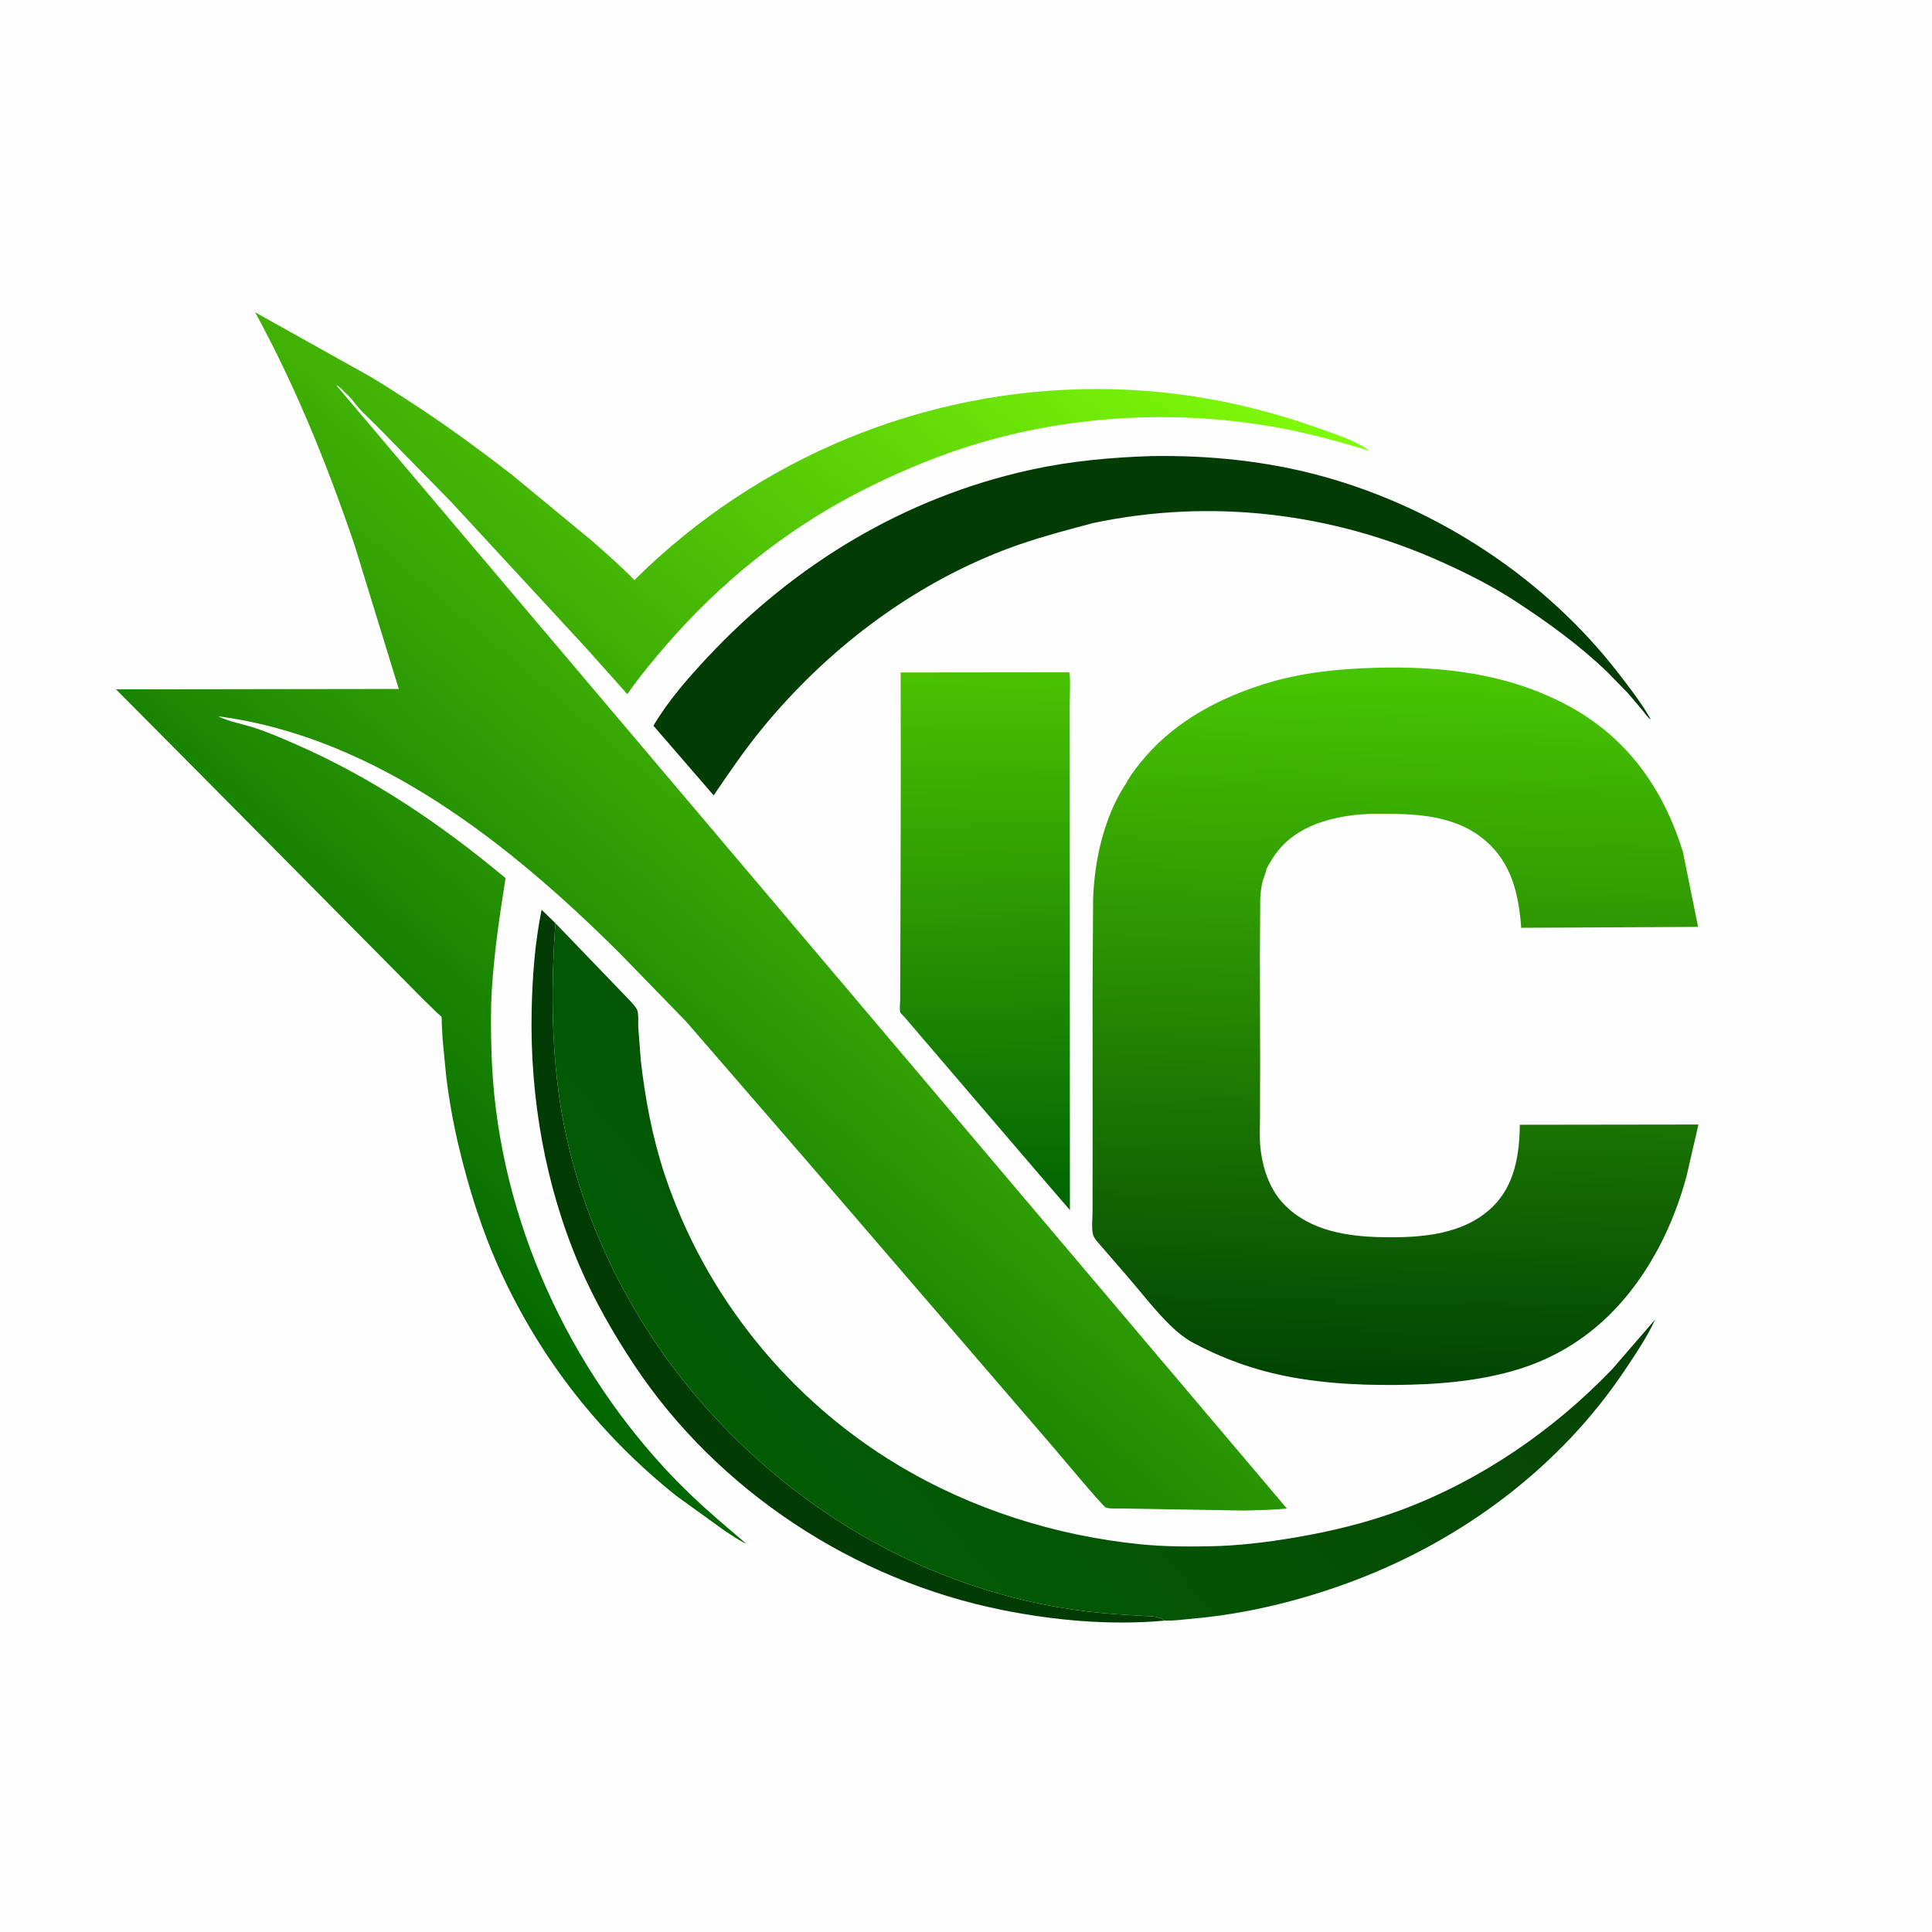
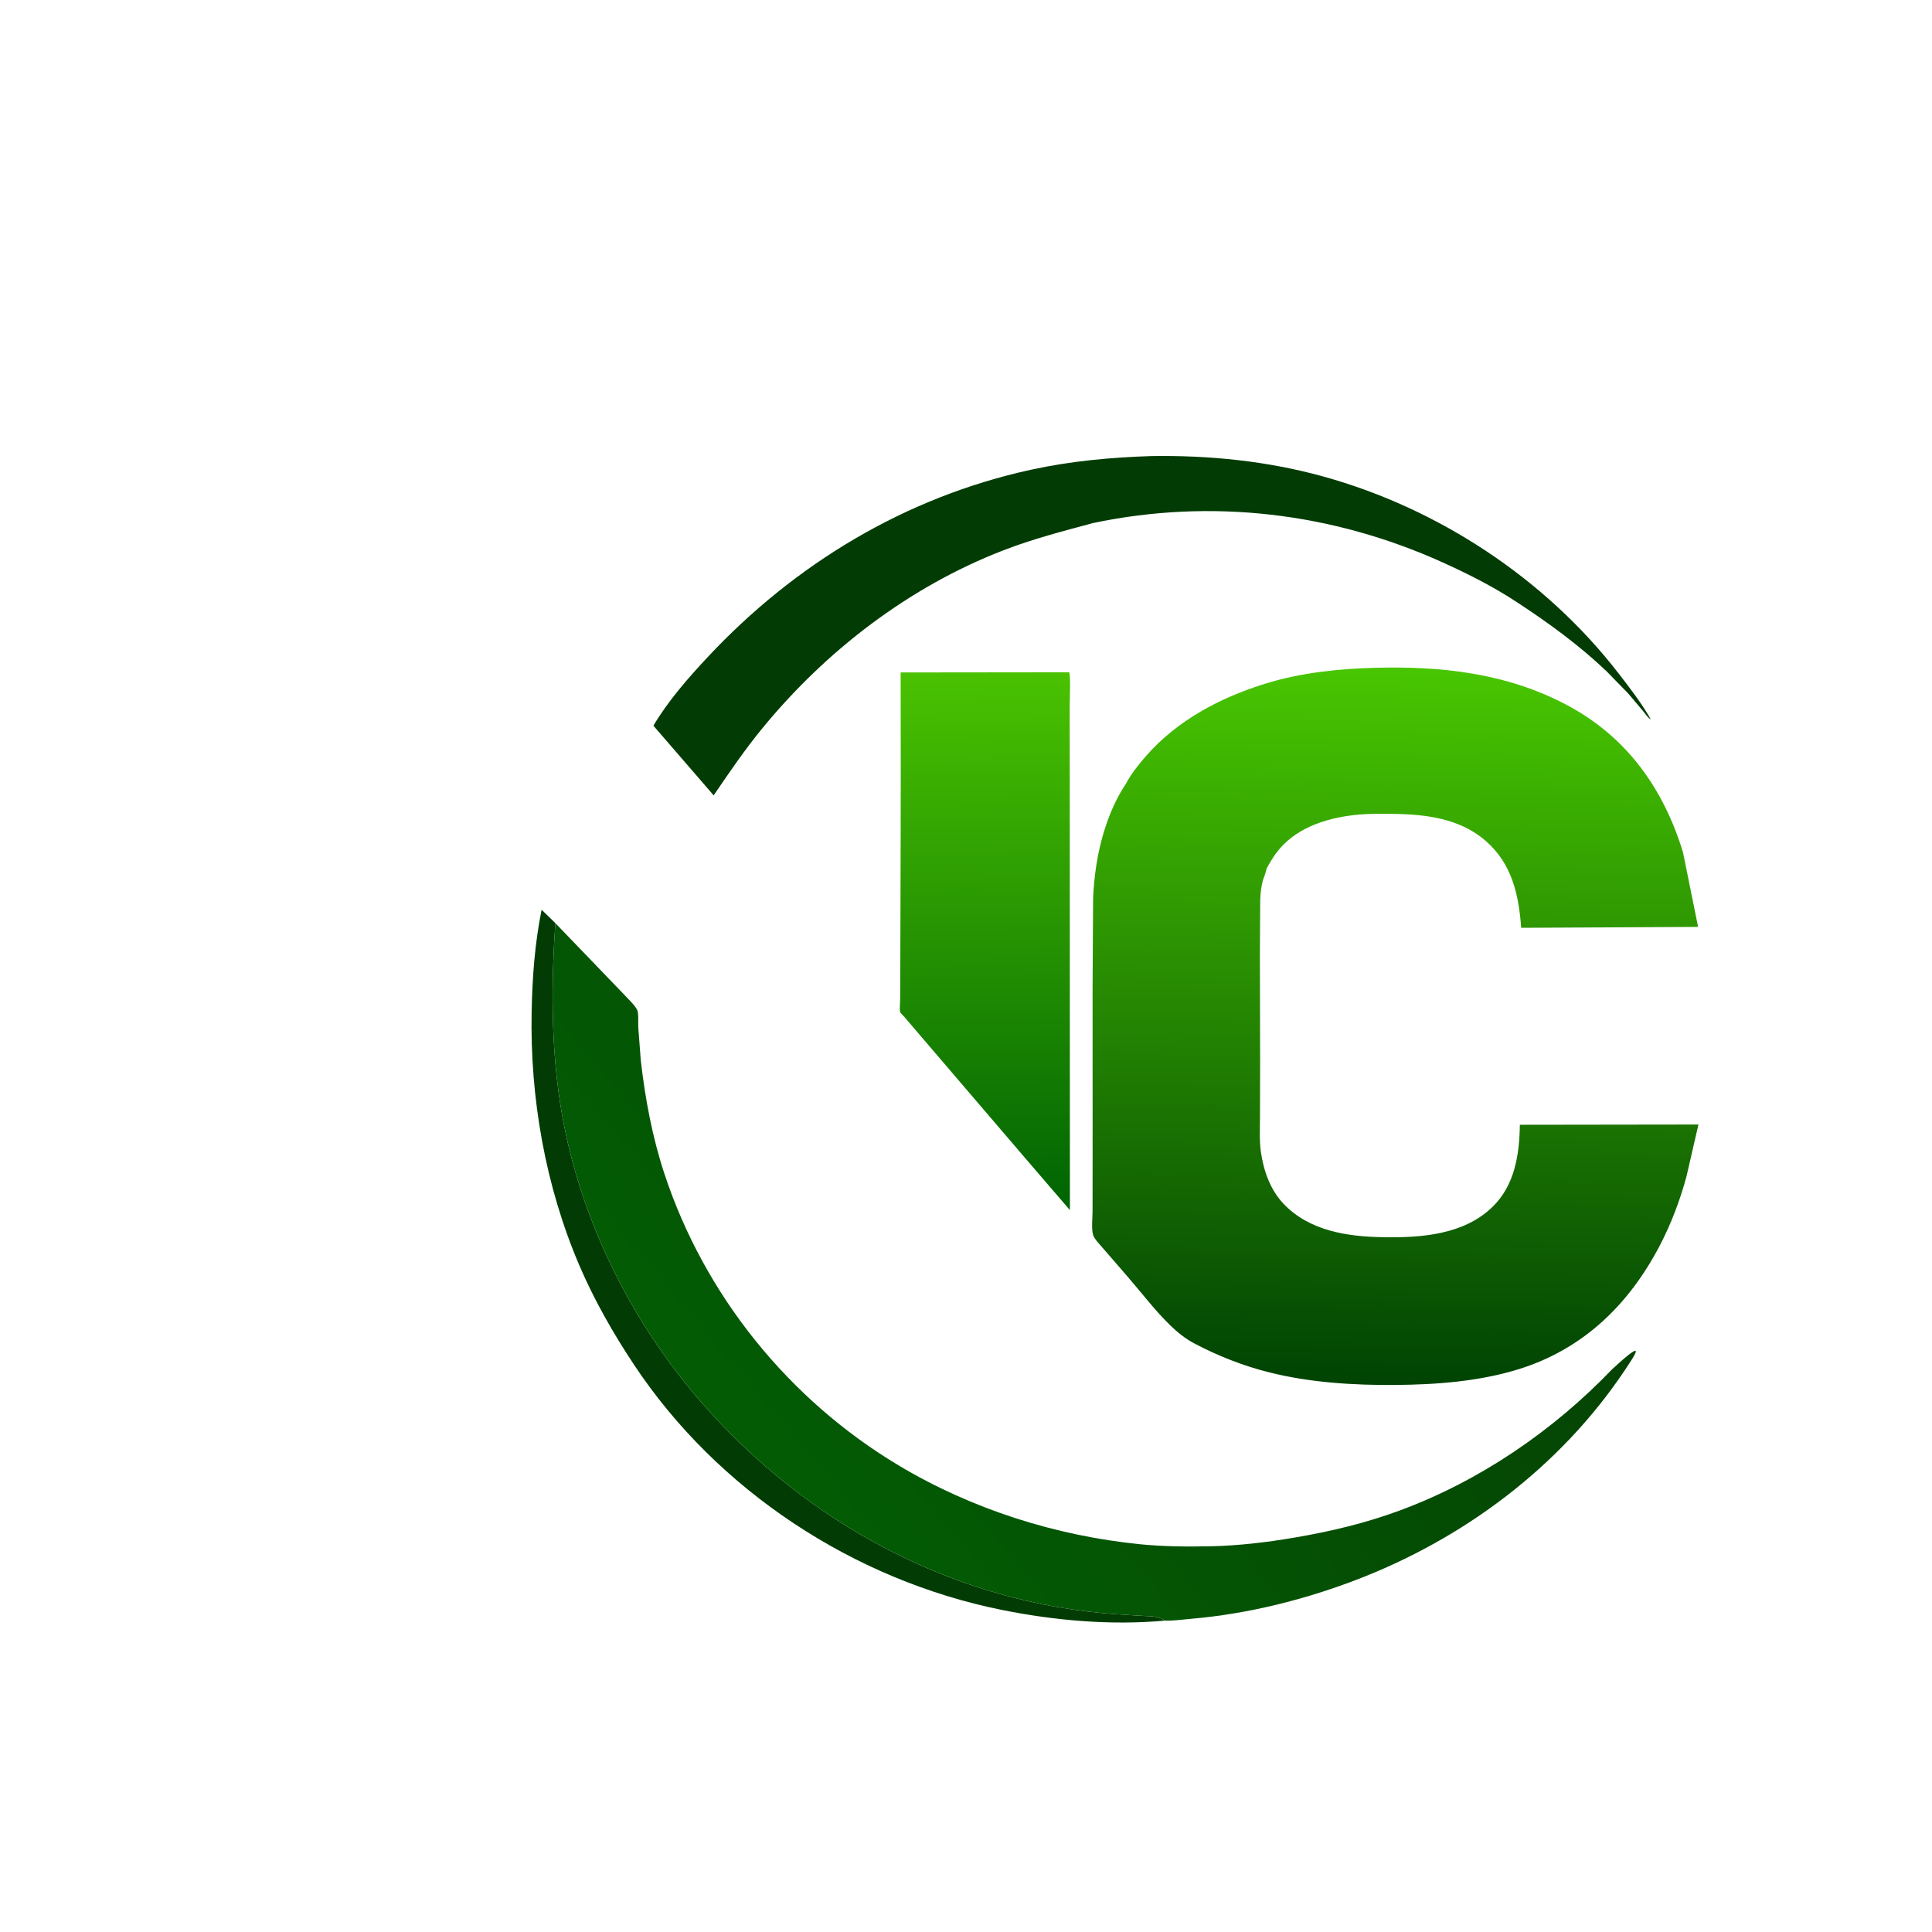
<svg xmlns="http://www.w3.org/2000/svg" version="1.1" style="display: block;" viewBox="0 0 2048 2048" width="1024" height="1024">
  <defs>
    <linearGradient id="Gradient1" gradientUnits="userSpaceOnUse" x1="1048.29" y1="1282.04" x2="1041.28" y2="711.94">
      <stop class="stop0" offset="0" stop-opacity="1" stop-color="rgb(0,99,3)" />
      <stop class="stop1" offset="1" stop-opacity="1" stop-color="rgb(74,194,1)" />
    </linearGradient>
    <linearGradient id="Gradient2" gradientUnits="userSpaceOnUse" x1="1400.07" y1="1024.11" x2="790.058" y2="1539.37">
      <stop class="stop0" offset="0" stop-opacity="1" stop-color="rgb(5,67,4)" />
      <stop class="stop1" offset="1" stop-opacity="1" stop-color="rgb(3,92,4)" />
    </linearGradient>
    <linearGradient id="Gradient3" gradientUnits="userSpaceOnUse" x1="1471.28" y1="1467.54" x2="1485.38" y2="707.488">
      <stop class="stop0" offset="0" stop-opacity="1" stop-color="rgb(0,67,3)" />
      <stop class="stop1" offset="1" stop-opacity="1" stop-color="rgb(72,198,1)" />
    </linearGradient>
    <linearGradient id="Gradient4" gradientUnits="userSpaceOnUse" x1="468.205" y1="1373.8" x2="1325.49" y2="370.47">
      <stop class="stop0" offset="0" stop-opacity="1" stop-color="rgb(0,102,0)" />
      <stop class="stop1" offset="1" stop-opacity="1" stop-color="rgb(128,252,9)" />
    </linearGradient>
  </defs>
-   <path transform="translate(0,0)" fill="rgb(254,254,254)" d="M -0 -0 L 2048 0 L 2048 2048 L -0 2048 L -0 -0 z" />
  <path transform="translate(0,0)" fill="rgb(2,60,4)" d="M 1234.92 1717.92 C 1177.56 1723.12 1118.39 1717.94 1062.08 1706.6 C 905.383 1675.04 760.64 1580.24 672.028 1446.59 C 650.087 1413.5 629.987 1378.35 614.322 1341.82 C 578.013 1257.16 561.71 1163.73 563.57 1071.84 C 564.303 1035.65 566.934 999.9 574.125 964.361 L 588.686 978.528 C 584.349 1041.49 584.117 1105.66 593.598 1168.17 C 611.311 1284.94 666.213 1397.85 743.524 1486.6 C 855.636 1615.3 1012.2 1699.33 1183.49 1711.17 L 1211.5 1712.93 C 1220.23 1713.42 1227.36 1712.81 1234.92 1717.92 z" />
  <path transform="translate(0,0)" fill="rgb(2,60,4)" d="M 1220.51 483.453 C 1281.8 482.494 1343.12 488.663 1402.32 504.994 C 1524.62 538.726 1638.39 613.549 1715.95 714.091 C 1727.81 729.458 1740.33 745.607 1749.88 762.5 C 1746.8 761.079 1743.73 756.186 1741.52 753.5 L 1725.76 734.888 L 1702.95 711.5 C 1673.39 683.399 1640.67 659.661 1606.59 637.42 C 1582.16 621.475 1556.04 608.282 1529.49 596.273 C 1412.52 543.365 1284.24 527.999 1158.46 554.497 C 1126.07 563.263 1094.6 571.337 1063.18 583.526 C 963.359 622.254 875.379 689.882 807.803 772.388 C 789.253 795.036 772.957 818.947 756.523 843.129 L 692.633 769.258 C 708.289 742.865 729.223 718.972 750.12 696.617 C 842.598 597.69 959.734 527.043 1092.71 497.971 C 1135.05 488.713 1177.29 484.866 1220.51 483.453 z" />
  <path transform="translate(0,0)" fill="url(#Gradient1)" d="M 954.843 814.387 L 954.727 712.833 L 1133.34 712.637 C 1135.13 715.767 1133.91 742.187 1133.92 747.669 L 1134.01 875.548 L 1134.15 1282.77 L 1085.91 1226.66 L 972.732 1094.45 L 958.638 1077.94 C 957.699 1076.87 954.801 1074.28 954.317 1073.04 C 953.327 1070.5 954.2 1062.84 954.211 1059.77 L 954.39 1011.94 L 954.732 889.822 L 954.843 814.387 z" />
-   <path transform="translate(0,0)" fill="url(#Gradient2)" d="M 588.686 978.528 L 661.155 1053.84 C 665.19 1058.38 672.743 1065.15 675.371 1070.42 C 677.124 1073.93 676.386 1084.68 676.588 1089 L 679.256 1123.94 C 683.914 1164.82 691.5 1205.52 704.439 1244.64 C 746.962 1373.23 836.119 1483.58 952.296 1553.22 C 1029.73 1599.64 1118.83 1627.95 1208.5 1636.96 C 1233.21 1639.44 1258.01 1639.6 1282.81 1639.12 C 1312.82 1638.53 1342.68 1634.93 1372.25 1629.91 C 1410.33 1623.44 1447.52 1614.59 1483.83 1601.18 C 1568.61 1569.88 1646.52 1516.56 1708.95 1451.44 L 1754.46 1398.81 C 1746.31 1416.96 1733.82 1435.3 1722.77 1451.87 C 1654.18 1554.74 1551.27 1631.62 1436.08 1675.32 C 1380.99 1696.21 1322.09 1710.85 1263.32 1715.93 C 1254.04 1716.73 1244.2 1718.2 1234.92 1717.92 C 1227.36 1712.81 1220.23 1713.42 1211.5 1712.93 L 1183.49 1711.17 C 1012.2 1699.33 855.636 1615.3 743.524 1486.6 C 666.213 1397.85 611.311 1284.94 593.598 1168.17 C 584.117 1105.66 584.349 1041.49 588.686 978.528 z" />
+   <path transform="translate(0,0)" fill="url(#Gradient2)" d="M 588.686 978.528 L 661.155 1053.84 C 665.19 1058.38 672.743 1065.15 675.371 1070.42 C 677.124 1073.93 676.386 1084.68 676.588 1089 L 679.256 1123.94 C 683.914 1164.82 691.5 1205.52 704.439 1244.64 C 746.962 1373.23 836.119 1483.58 952.296 1553.22 C 1029.73 1599.64 1118.83 1627.95 1208.5 1636.96 C 1233.21 1639.44 1258.01 1639.6 1282.81 1639.12 C 1312.82 1638.53 1342.68 1634.93 1372.25 1629.91 C 1410.33 1623.44 1447.52 1614.59 1483.83 1601.18 C 1568.61 1569.88 1646.52 1516.56 1708.95 1451.44 C 1746.31 1416.96 1733.82 1435.3 1722.77 1451.87 C 1654.18 1554.74 1551.27 1631.62 1436.08 1675.32 C 1380.99 1696.21 1322.09 1710.85 1263.32 1715.93 C 1254.04 1716.73 1244.2 1718.2 1234.92 1717.92 C 1227.36 1712.81 1220.23 1713.42 1211.5 1712.93 L 1183.49 1711.17 C 1012.2 1699.33 855.636 1615.3 743.524 1486.6 C 666.213 1397.85 611.311 1284.94 593.598 1168.17 C 584.117 1105.66 584.349 1041.49 588.686 978.528 z" />
  <path transform="translate(0,0)" fill="url(#Gradient3)" d="M 1193.56 830.743 C 1199.09 820.223 1207.08 810.305 1214.87 801.377 C 1247.9 763.525 1293.45 739.605 1340.88 724.843 C 1378.59 713.105 1418.15 708.949 1457.5 707.89 C 1528.25 705.985 1596.76 713.549 1660.27 746.99 C 1723.97 780.534 1763.23 835.437 1784.05 903.461 L 1800.05 982.557 L 1612.54 983.51 C 1609.92 948.399 1602.75 915.496 1574.77 891.25 C 1547.49 867.609 1511.78 863.221 1477.03 862.746 C 1465.15 862.583 1453.05 862.402 1441.19 863.423 C 1410.12 866.1 1376.47 875.697 1355.73 900.583 C 1350.45 906.914 1346.3 913.876 1342.43 921.12 C 1342.78 922.499 1339 931.934 1338.45 934.182 C 1336.86 940.685 1336.16 946.95 1335.89 953.622 L 1335.54 1011.21 L 1335.78 1126.48 L 1335.63 1183.84 C 1335.59 1196.1 1334.87 1209.03 1336.61 1221.18 C 1339.47 1241.11 1346.59 1261.42 1360.77 1276.24 C 1388.24 1304.95 1428.37 1310.85 1466.18 1311.5 C 1506.55 1312.19 1551.96 1308.92 1582.37 1279.1 C 1605.86 1256.08 1610.68 1223.56 1611.1 1192.3 L 1800.43 1192.04 L 1787.67 1247.34 C 1780.88 1272.42 1771.36 1297.57 1759.3 1320.6 C 1726.51 1383.18 1678.04 1430.31 1609.52 1451.5 C 1567.75 1464.42 1522.43 1467.77 1478.92 1468.11 C 1434.75 1468.46 1389.06 1465.62 1346.07 1454.93 C 1318.08 1447.97 1290.73 1437.25 1265.28 1423.69 C 1256.43 1418.97 1247.95 1412.13 1240.76 1405.16 C 1224.25 1389.15 1209.76 1369.95 1194.66 1352.55 L 1168.41 1322.27 C 1165.4 1318.75 1159.63 1312.97 1158.57 1308.52 C 1156.89 1301.49 1158.15 1290.98 1158.15 1283.6 L 1158.21 1222.28 L 1158.18 1046.55 L 1158.73 953.008 C 1159.06 941.826 1160.17 930.824 1161.77 919.752 C 1166.1 889.657 1176.49 856.056 1193.56 830.743 z" />
-   <path transform="translate(0,0)" fill="url(#Gradient4)" d="M 373.475 423.858 C 370.703 421.138 359.344 408.5 356.561 408.5 L 1364.13 1599.07 C 1349.14 1600.73 1333.57 1600.75 1318.49 1601.24 L 1193.56 1599.14 C 1187.66 1598.81 1177.66 1599.76 1172.26 1598.14 C 1169.42 1597.28 1120.94 1539.23 1115.93 1533.45 L 852.461 1227.35 L 727.064 1082.59 L 656.868 1010.42 C 540.953 895.098 398.654 781.293 231.232 759.319 C 242.56 764.917 257.234 767.452 269.398 771.399 C 283.686 776.035 297.481 782.012 311.252 787.978 C 393.799 823.739 467.039 873.355 535.922 930.855 C 529.674 970.355 523.787 1009.51 521.361 1049.47 C 520.012 1071.7 520.353 1094.39 521.046 1116.65 C 526.098 1279.08 594.927 1437.25 704.504 1556.33 C 721.781 1575.11 741.119 1593.41 760.376 1610.17 L 791.02 1636.38 C 782.849 1632.81 775.172 1627.16 767.692 1622.29 L 717.001 1585.72 C 636.708 1521.7 573.284 1441.17 530.5 1347.62 C 511.013 1305.01 496.866 1259.92 486.069 1214.39 C 480.214 1189.7 475.803 1164.58 472.805 1139.39 L 469.163 1101.29 L 468.269 1084.6 C 468.194 1083.04 468.462 1079.27 467.958 1077.95 C 467.651 1077.15 464.358 1074.62 463.479 1073.79 L 448.158 1058.82 L 251.258 859.943 L 122.994 730.745 L 422.737 730.319 L 375.647 577.202 C 346.972 492.939 313.234 409.173 270.392 331.006 L 387.289 396.288 C 401.56 404.183 415.167 413.333 428.897 422.123 C 468.33 447.365 505.909 474.811 542.934 503.47 L 627.686 573.466 C 642.944 586.927 658.309 600.301 672.494 614.912 C 803.307 485.098 979.688 411.98 1164 412.39 C 1245.53 412.571 1323.02 427.051 1399.69 454.575 C 1416.34 460.55 1437.42 467.066 1451.48 477.844 C 1415.52 466.757 1379.68 457.244 1342.48 451.18 C 1244.14 435.148 1140.01 440.505 1044.19 467.923 C 995.709 481.795 948.512 501.611 903.953 525.16 C 829.573 564.47 762.895 618.683 707.743 682.107 C 692.84 699.245 677.928 717.184 665.005 735.86 L 621.067 686.645 L 477.655 531.435 L 401.618 453.838 C 392.586 444.467 380.743 434.487 373.475 423.858 z" />
</svg>